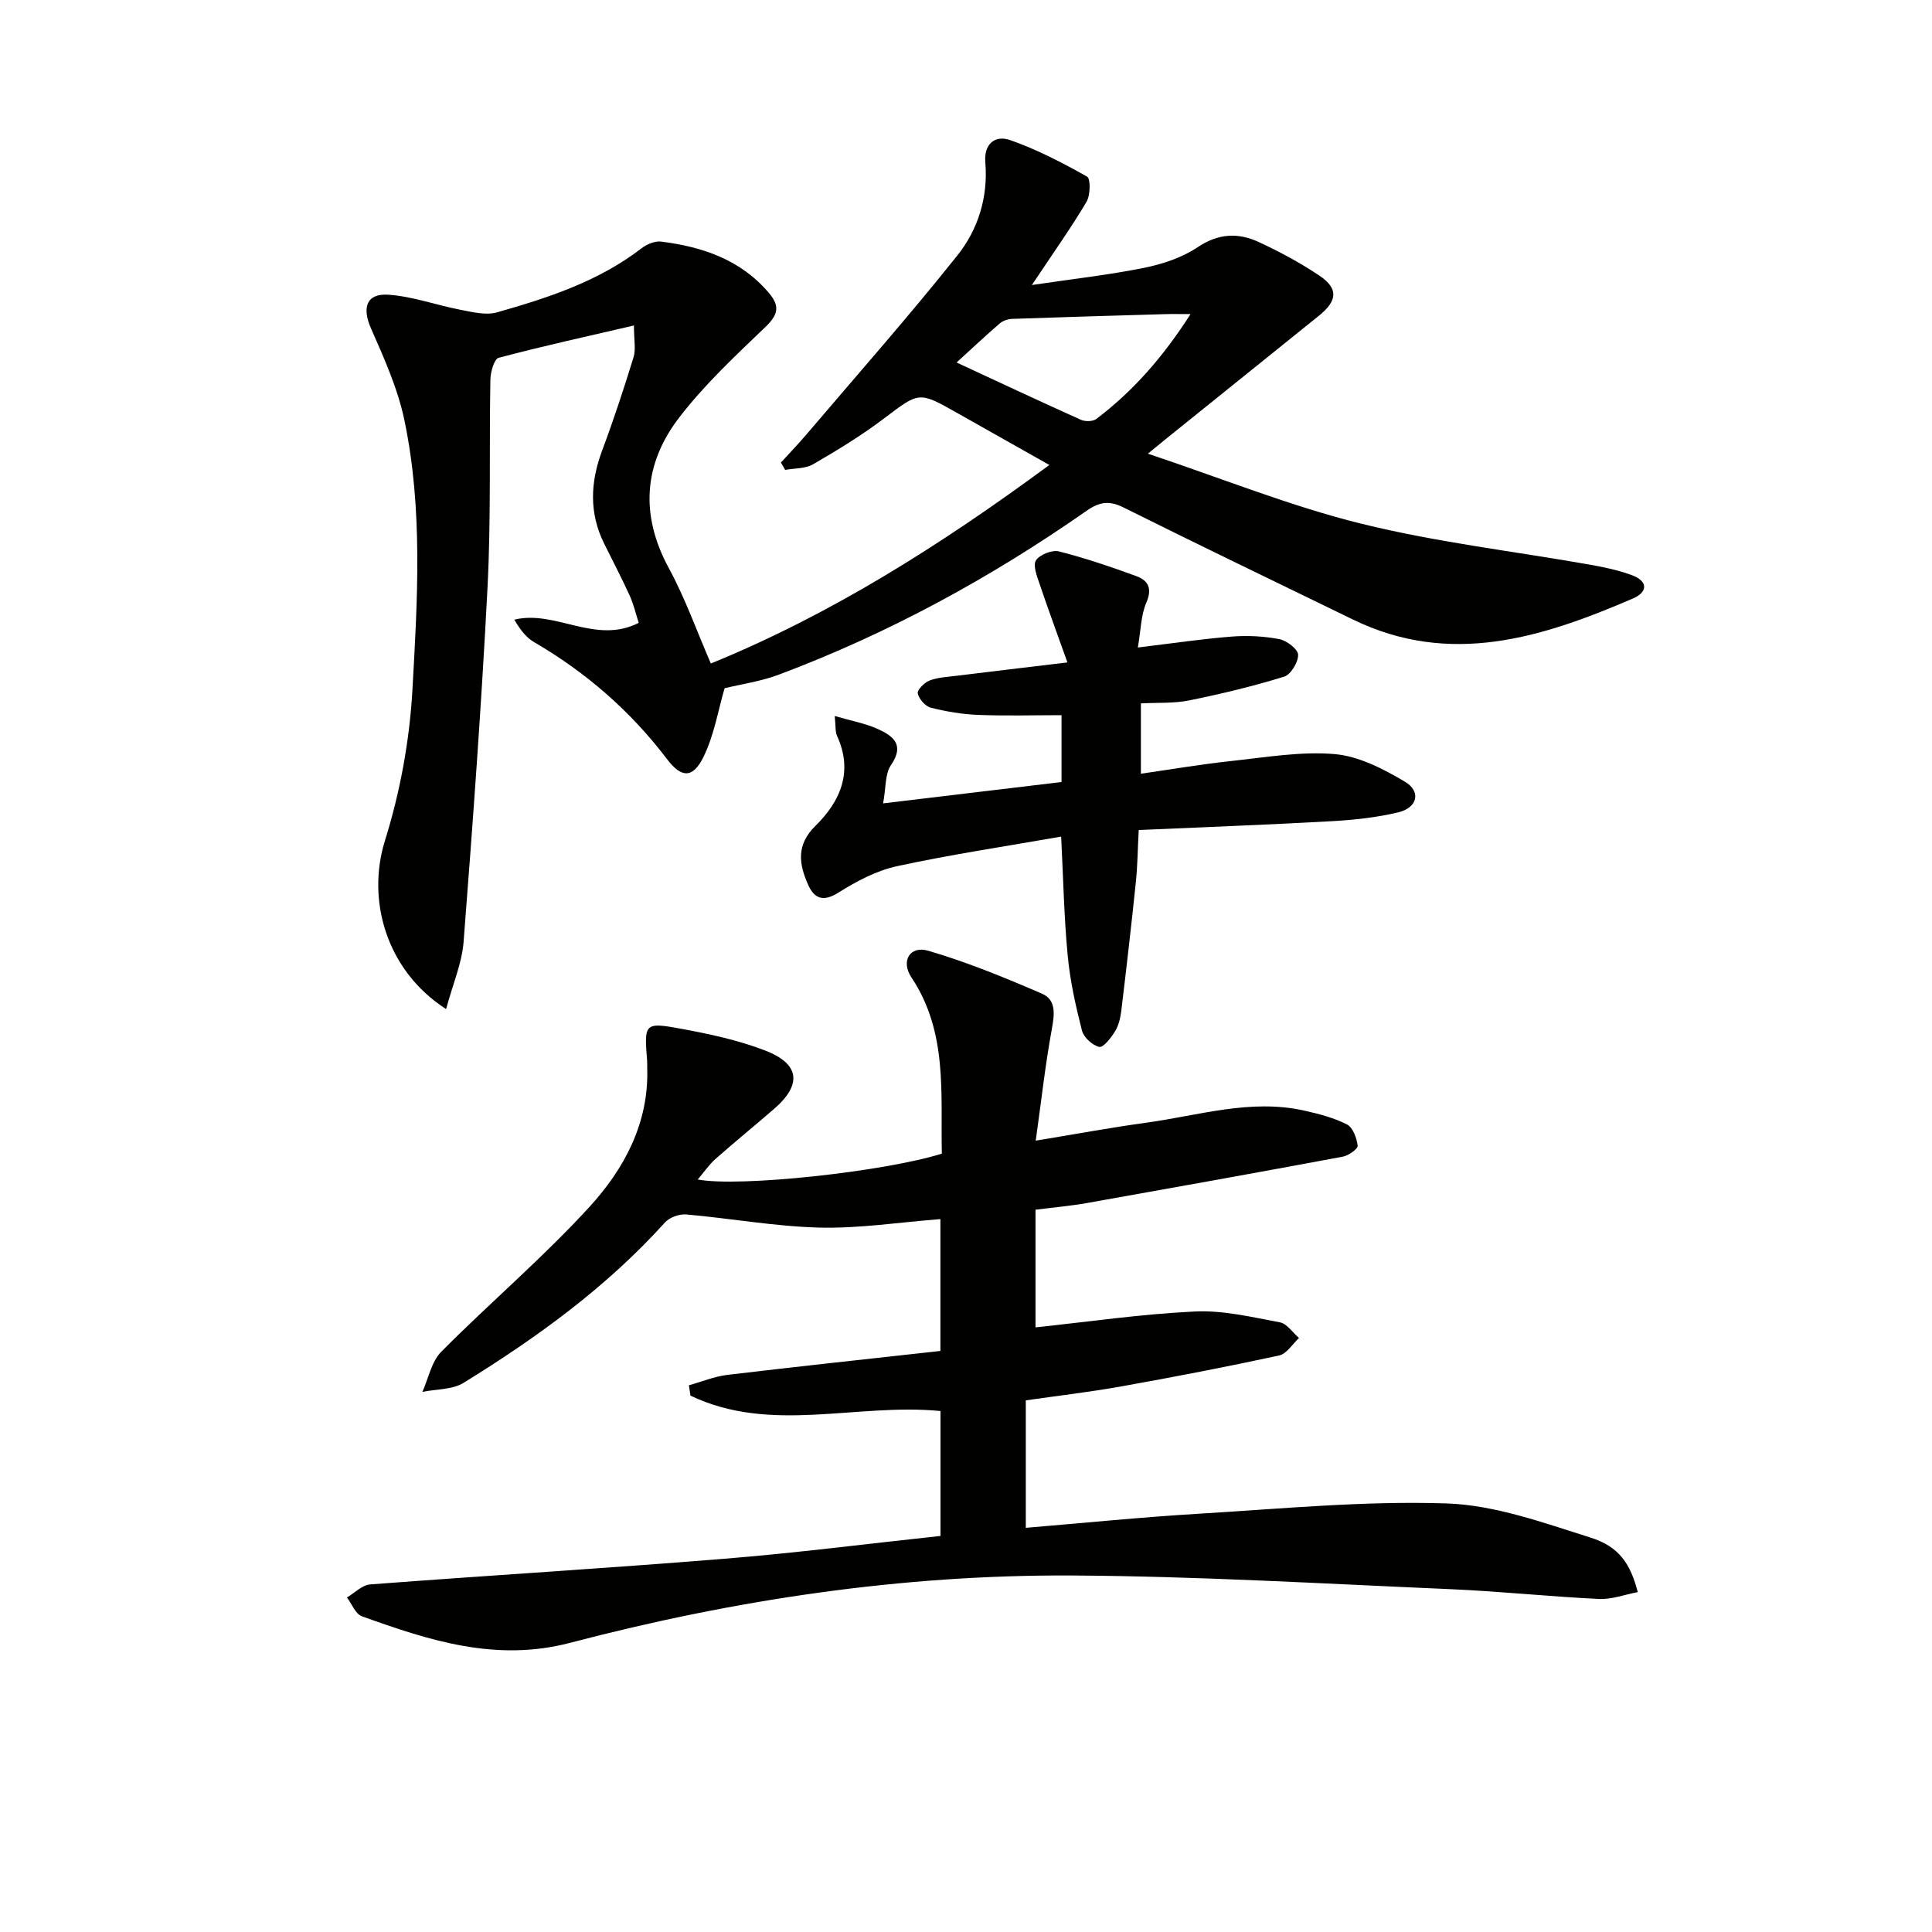
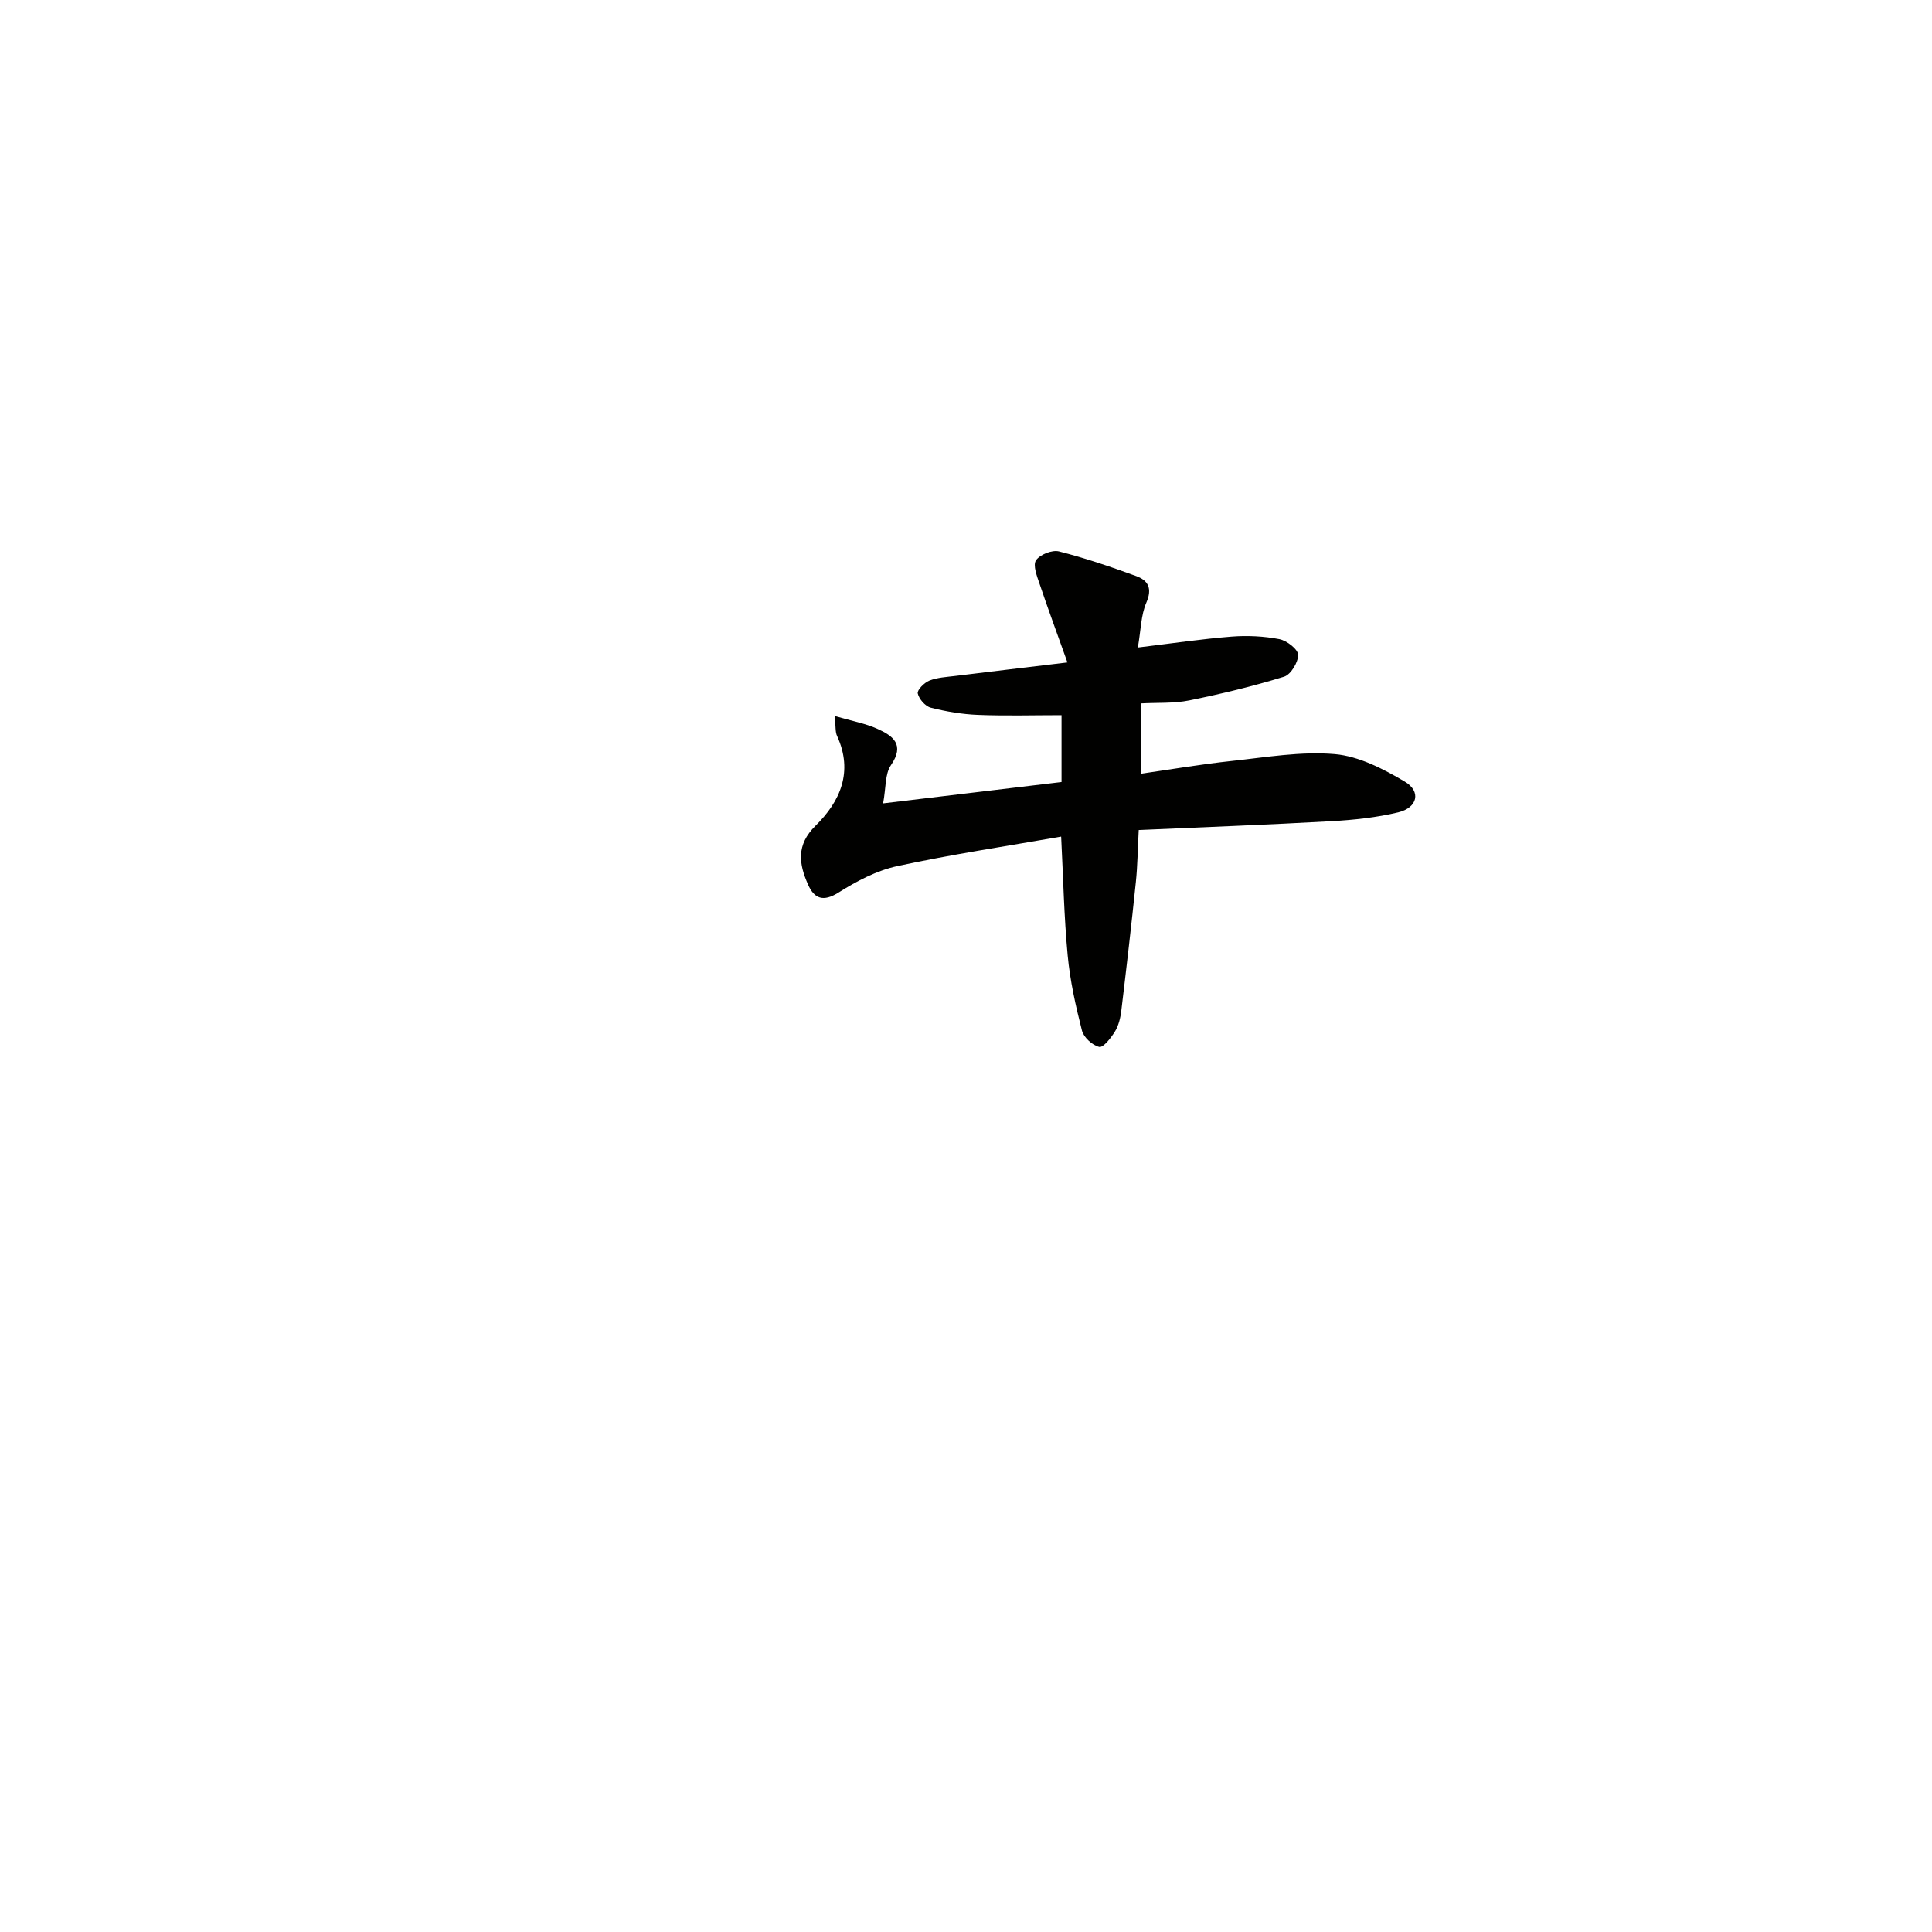
<svg xmlns="http://www.w3.org/2000/svg" enable-background="new 0 0 400 400" viewBox="0 0 400 400">
-   <path d="m92.36 208.92c-12.46-8.02-16.48-22.66-12.66-34.88 3.14-10.04 5.1-20.73 5.69-31.23 1.04-18.57 2.19-37.33-1.65-55.75-1.36-6.55-4.2-12.87-6.92-19.04-1.9-4.3-1-7.33 3.64-7 5.03.36 9.94 2.17 14.94 3.13 2.46.47 5.23 1.17 7.5.52 10.55-3 20.99-6.39 29.89-13.24 1.1-.85 2.8-1.58 4.11-1.41 8.6 1.09 16.5 3.75 22.36 10.71 2.34 2.78 1.73 4.55-.84 7.02-6.21 5.95-12.57 11.89-17.78 18.67-7.39 9.61-8.16 20.17-2.16 31.22 3.39 6.24 5.78 13.02 8.69 19.73 24.83-10.12 47.58-24.51 70.09-41.1-6.69-3.77-12.93-7.29-19.17-10.82-7.92-4.48-7.79-4.31-15.09 1.21-4.63 3.5-9.63 6.55-14.65 9.46-1.61.94-3.84.81-5.79 1.17-.29-.51-.59-1.02-.88-1.52 1.81-1.99 3.68-3.93 5.42-5.98 10.44-12.27 21.11-24.35 31.14-36.94 4.28-5.37 6.36-12.08 5.76-19.21-.33-3.94 2.09-5.7 5.13-4.64 5.53 1.94 10.82 4.68 15.94 7.57.75.42.69 3.85-.12 5.22-3.21 5.41-6.87 10.55-11.31 17.22 8.55-1.27 15.99-2.09 23.29-3.57 3.84-.78 7.84-2.12 11.05-4.27 4.28-2.87 8.38-3.03 12.63-1.06 4.34 2.01 8.6 4.3 12.56 6.96s3.75 5.19-.09 8.29c-10.62 8.56-21.25 17.11-31.88 25.67-.75.61-1.49 1.23-3.54 2.9 15.59 5.21 29.62 10.9 44.16 14.49 15.57 3.85 31.64 5.71 47.48 8.51 2.92.52 5.87 1.14 8.63 2.18 3.31 1.24 3.22 3.48.18 4.79-18.8 8.11-37.82 14.18-57.99 4.37-15.85-7.71-31.74-15.35-47.52-23.21-2.96-1.48-4.97-1.16-7.64.7-19.84 13.86-40.97 25.38-63.66 33.9-3.8 1.43-7.92 2.01-11.28 2.83-1.34 4.55-2.16 9.76-4.4 14.28-2.18 4.4-4.53 4.34-7.51.41-7.57-9.97-16.77-17.97-27.56-24.25-1.62-.95-2.86-2.55-4.06-4.64 8.58-2.07 16.71 5.23 25.75.67-.57-1.76-1.03-3.8-1.88-5.67-1.65-3.63-3.51-7.17-5.28-10.75-3.16-6.37-2.85-12.75-.4-19.3 2.38-6.36 4.5-12.82 6.5-19.31.49-1.6.07-3.49.07-6.54-9.8 2.28-18.96 4.28-28.01 6.69-.93.25-1.68 2.93-1.71 4.49-.26 14.32.14 28.68-.59 42.97-1.26 24.56-3.07 49.1-4.97 73.62-.39 4.43-2.27 8.75-3.61 13.76zm105.69-133.87c8.68 4.03 17.19 8.02 25.76 11.87.88.39 2.45.36 3.16-.17 7.69-5.81 13.9-12.94 19.52-21.72-2.38 0-3.83-.04-5.28.01-10.54.3-21.09.61-31.63.98-.88.03-1.92.37-2.57.93-2.87 2.46-5.63 5.06-8.96 8.1z" fill="#010100" />
-   <path d="m194.72 318c0-9.21 0-17.8 0-25.86-17.42-1.71-35.1 4.79-51.77-3.19-.11-.71-.22-1.43-.32-2.14 2.64-.73 5.23-1.82 7.92-2.15 14.64-1.75 29.31-3.31 44.15-4.96 0-9.83 0-18.57 0-27.3-8.52.66-16.78 1.96-25 1.76-9.22-.23-18.4-1.91-27.61-2.72-1.44-.13-3.47.6-4.42 1.66-12.07 13.38-26.47 23.81-41.67 33.19-2.34 1.45-5.67 1.3-8.55 1.88 1.27-2.81 1.88-6.27 3.92-8.32 10.07-10.14 21.02-19.43 30.65-29.95 7.2-7.87 12.35-17.37 11.98-28.76-.02-.5.02-1-.02-1.5-.62-7.82-.58-8.05 7.13-6.63 5.85 1.08 11.76 2.35 17.29 4.48 7.24 2.78 7.67 7.09 1.83 12.13-4.02 3.48-8.15 6.84-12.13 10.36-1.31 1.16-2.31 2.66-3.64 4.22 8.53 1.64 38.54-1.59 50.54-5.35-.29-12.4 1.28-25.11-6.3-36.49-2.25-3.38-.32-6.63 3.47-5.52 8.04 2.35 15.86 5.56 23.56 8.89 3.03 1.31 2.58 4.38 2.02 7.44-1.33 7.28-2.15 14.66-3.31 22.99 8.44-1.39 15.68-2.73 22.96-3.73 10.8-1.48 21.47-4.96 32.55-2.51 3.05.68 6.17 1.48 8.92 2.88 1.23.63 2.04 2.83 2.22 4.41.08.65-1.9 2.05-3.09 2.27-17.61 3.28-35.24 6.45-52.87 9.58-3.43.61-6.9.91-10.74 1.4v24.36c10.97-1.16 21.96-2.77 33.01-3.29 5.82-.28 11.76 1.16 17.57 2.24 1.48.27 2.66 2.12 3.98 3.25-1.36 1.25-2.56 3.28-4.12 3.62-10.86 2.35-21.78 4.45-32.72 6.41-6.5 1.16-13.08 1.92-19.73 2.88v26.39c12.1-1.01 23.95-2.21 35.82-2.92 17.09-1.02 34.23-2.7 51.29-2.13 10.02.33 20.07 4 29.81 7.07 5.99 1.89 8.27 5.47 9.78 11.29-2.7.51-5.38 1.54-8 1.42-10.28-.49-20.53-1.59-30.81-2.03-26.09-1.12-52.18-2.68-78.28-2.83-35.23-.2-69.92 5.01-103.96 13.94-15.33 4.02-29.18-.48-43.11-5.5-1.33-.48-2.08-2.56-3.09-3.89 1.6-.94 3.14-2.58 4.8-2.7 24.37-1.86 48.77-3.32 73.13-5.3 14.88-1.19 29.72-3.11 44.96-4.74z" fill="#010100" />
  <path d="m172.82 148.24c3.57 1.04 6.33 1.53 8.82 2.65 3.2 1.44 5.77 3.23 2.82 7.53-1.25 1.82-1.01 4.65-1.62 7.91 12.85-1.54 24.8-2.97 36.94-4.42 0-4.47 0-8.59 0-13.84-5.79 0-11.55.17-17.3-.06-3.29-.13-6.6-.69-9.79-1.5-1.13-.29-2.42-1.79-2.68-2.95-.16-.7 1.35-2.23 2.41-2.65 1.64-.65 3.52-.74 5.32-.96 7.24-.89 14.48-1.75 23.26-2.8-2.12-5.94-4.02-11.08-5.77-16.27-.54-1.59-1.42-3.85-.74-4.87.79-1.19 3.33-2.2 4.74-1.85 5.42 1.37 10.75 3.19 16.01 5.11 2.46.9 3.38 2.53 2.1 5.49-1.13 2.6-1.13 5.69-1.76 9.3 7.03-.85 13.2-1.77 19.4-2.26 3.28-.26 6.69-.09 9.91.53 1.53.3 3.84 2.08 3.87 3.24.03 1.54-1.51 4.1-2.9 4.53-6.44 1.98-13.02 3.57-19.63 4.91-3.2.65-6.57.43-10.02.62v14.56c6.26-.9 12.51-1.97 18.8-2.64 7.1-.76 14.31-2.02 21.33-1.42 4.99.43 10.06 3.06 14.5 5.69 3.45 2.04 2.65 5.41-1.35 6.37-4.49 1.07-9.16 1.57-13.78 1.83-13.09.73-26.19 1.22-39.95 1.83-.21 3.9-.24 7.34-.59 10.74-.92 8.91-1.95 17.81-3.02 26.7-.18 1.46-.55 3.03-1.3 4.25-.82 1.33-2.43 3.4-3.26 3.21-1.42-.33-3.22-1.96-3.58-3.38-1.31-5.11-2.47-10.33-2.96-15.57-.76-8.07-.92-16.19-1.35-24.59-11.47 2.01-22.78 3.7-33.93 6.11-4.26.92-8.41 3.11-12.14 5.46-3.2 2.02-5.04 1.28-6.33-1.63-1.89-4.26-2.5-8.21 1.54-12.18 5.13-5.04 7.84-11.17 4.49-18.55-.42-.83-.28-1.9-.51-4.18z" fill="#010100" />
</svg>